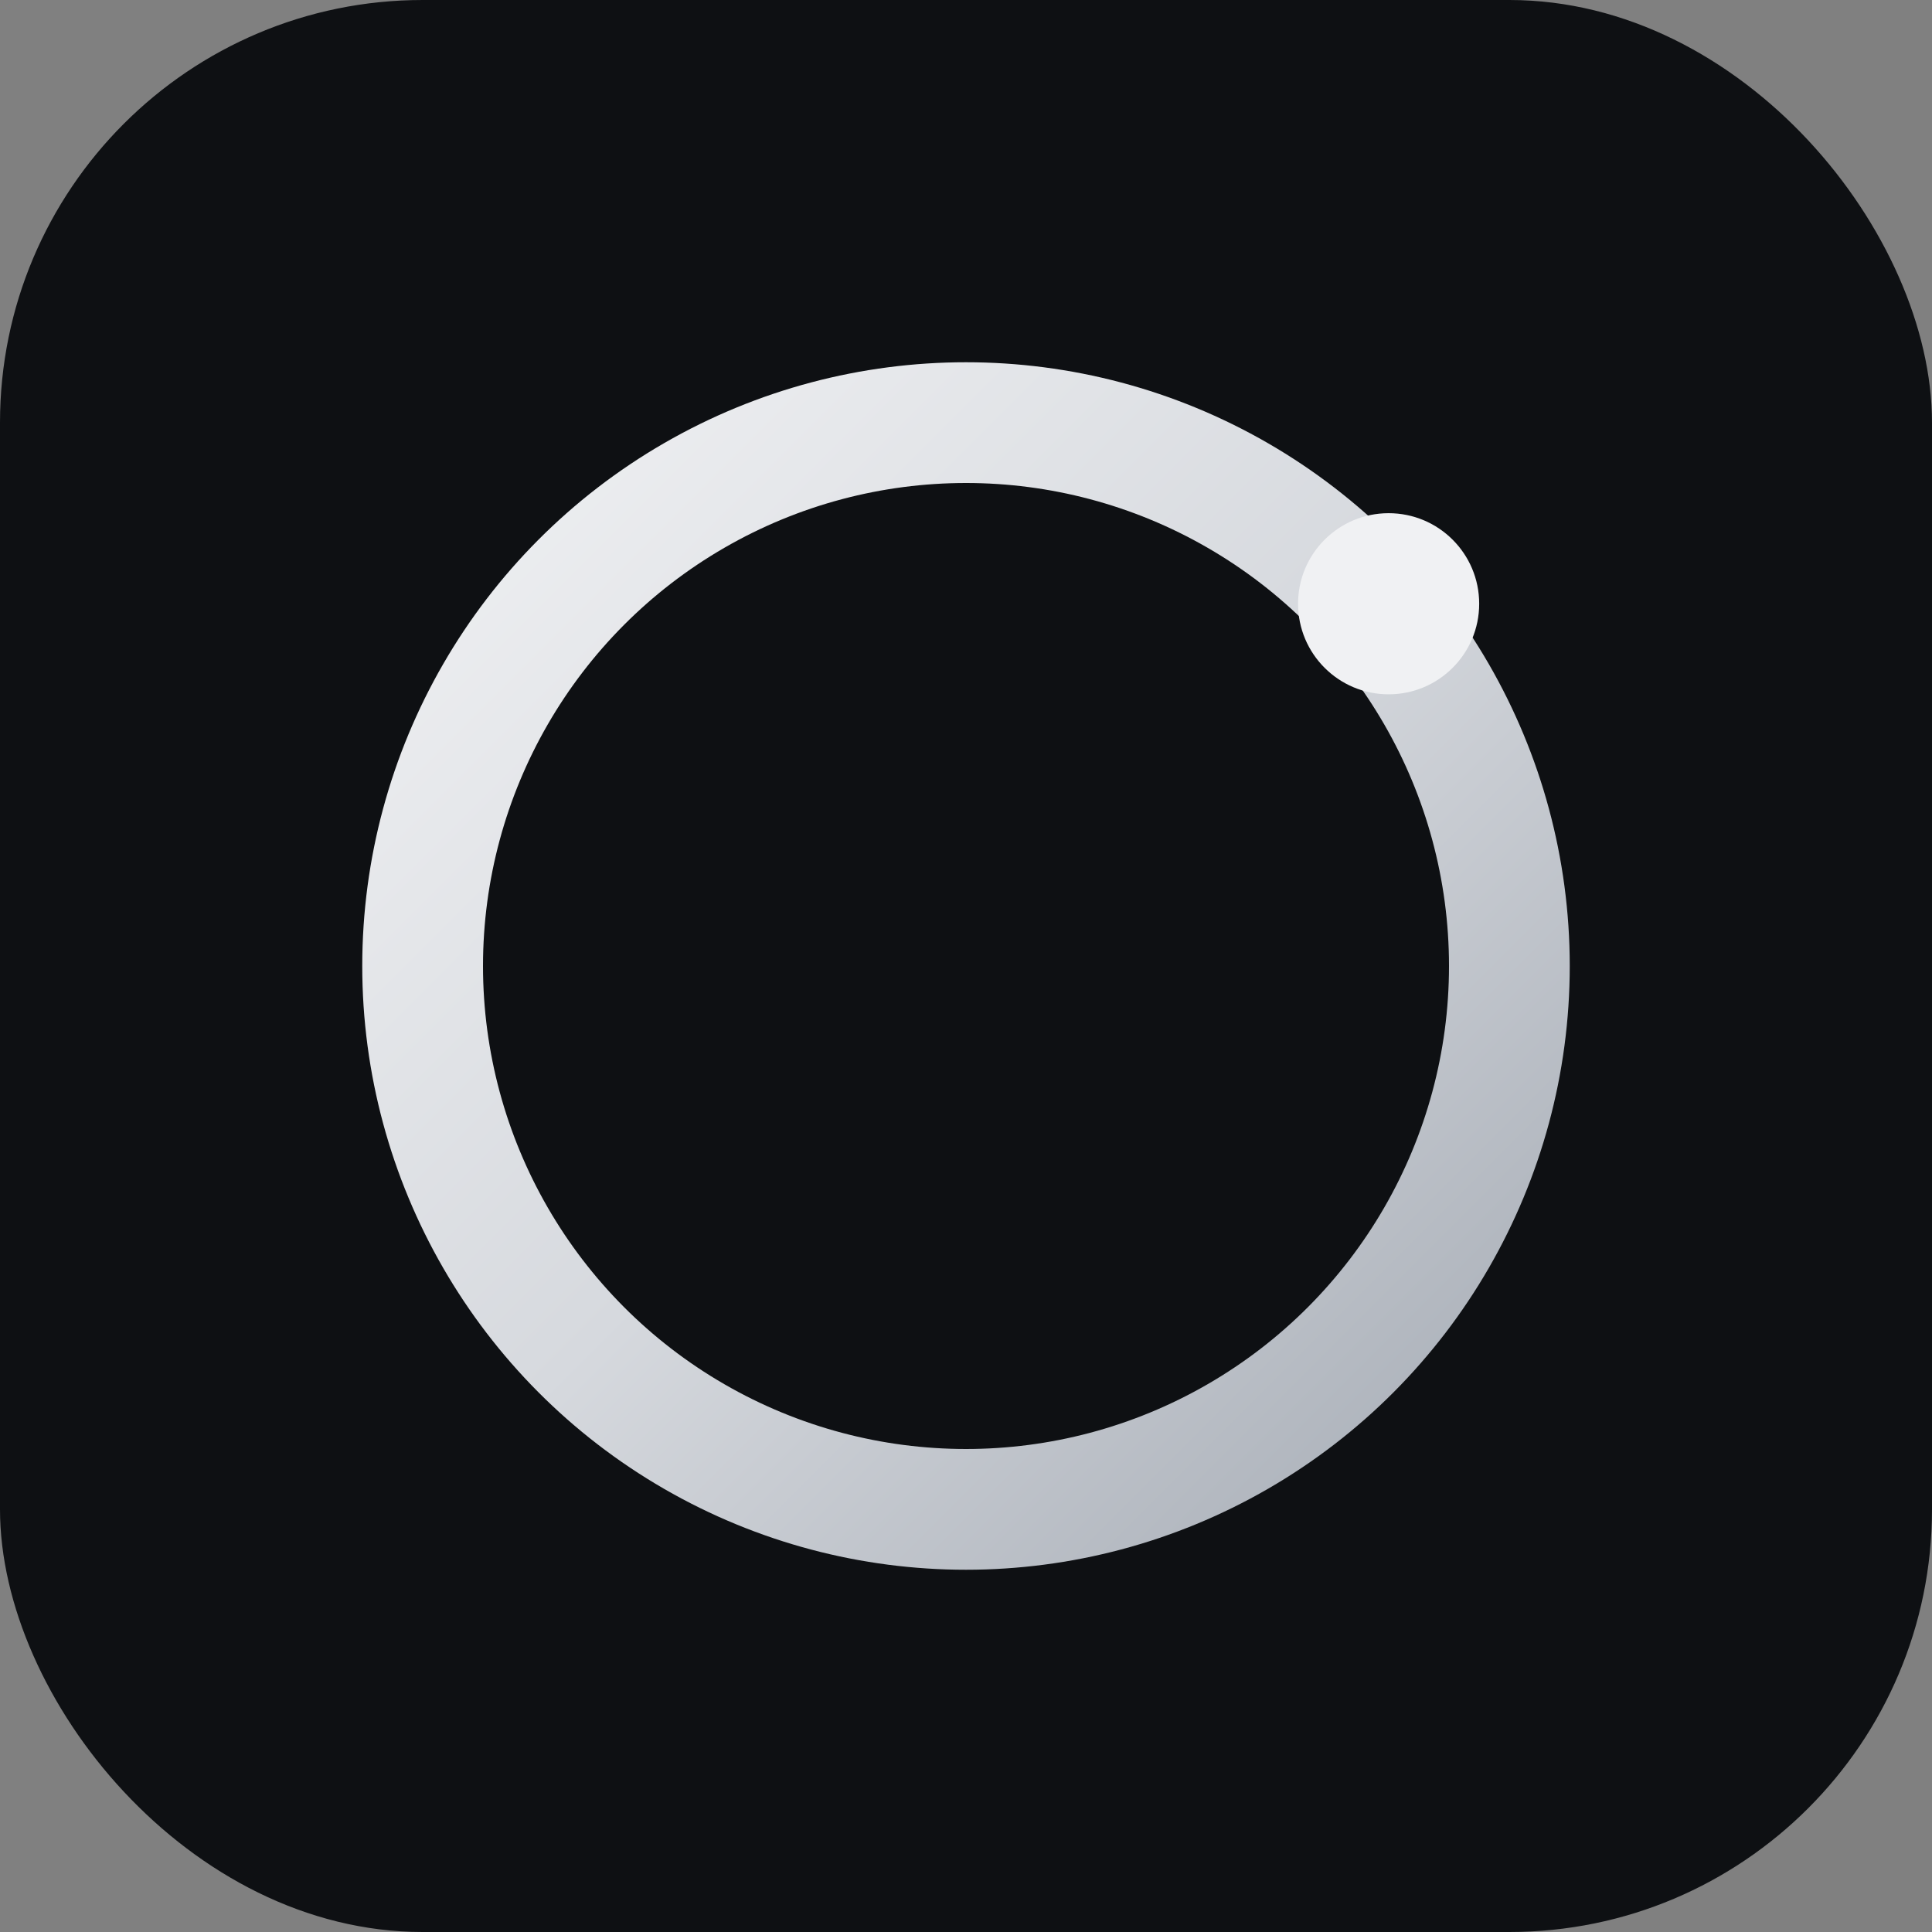
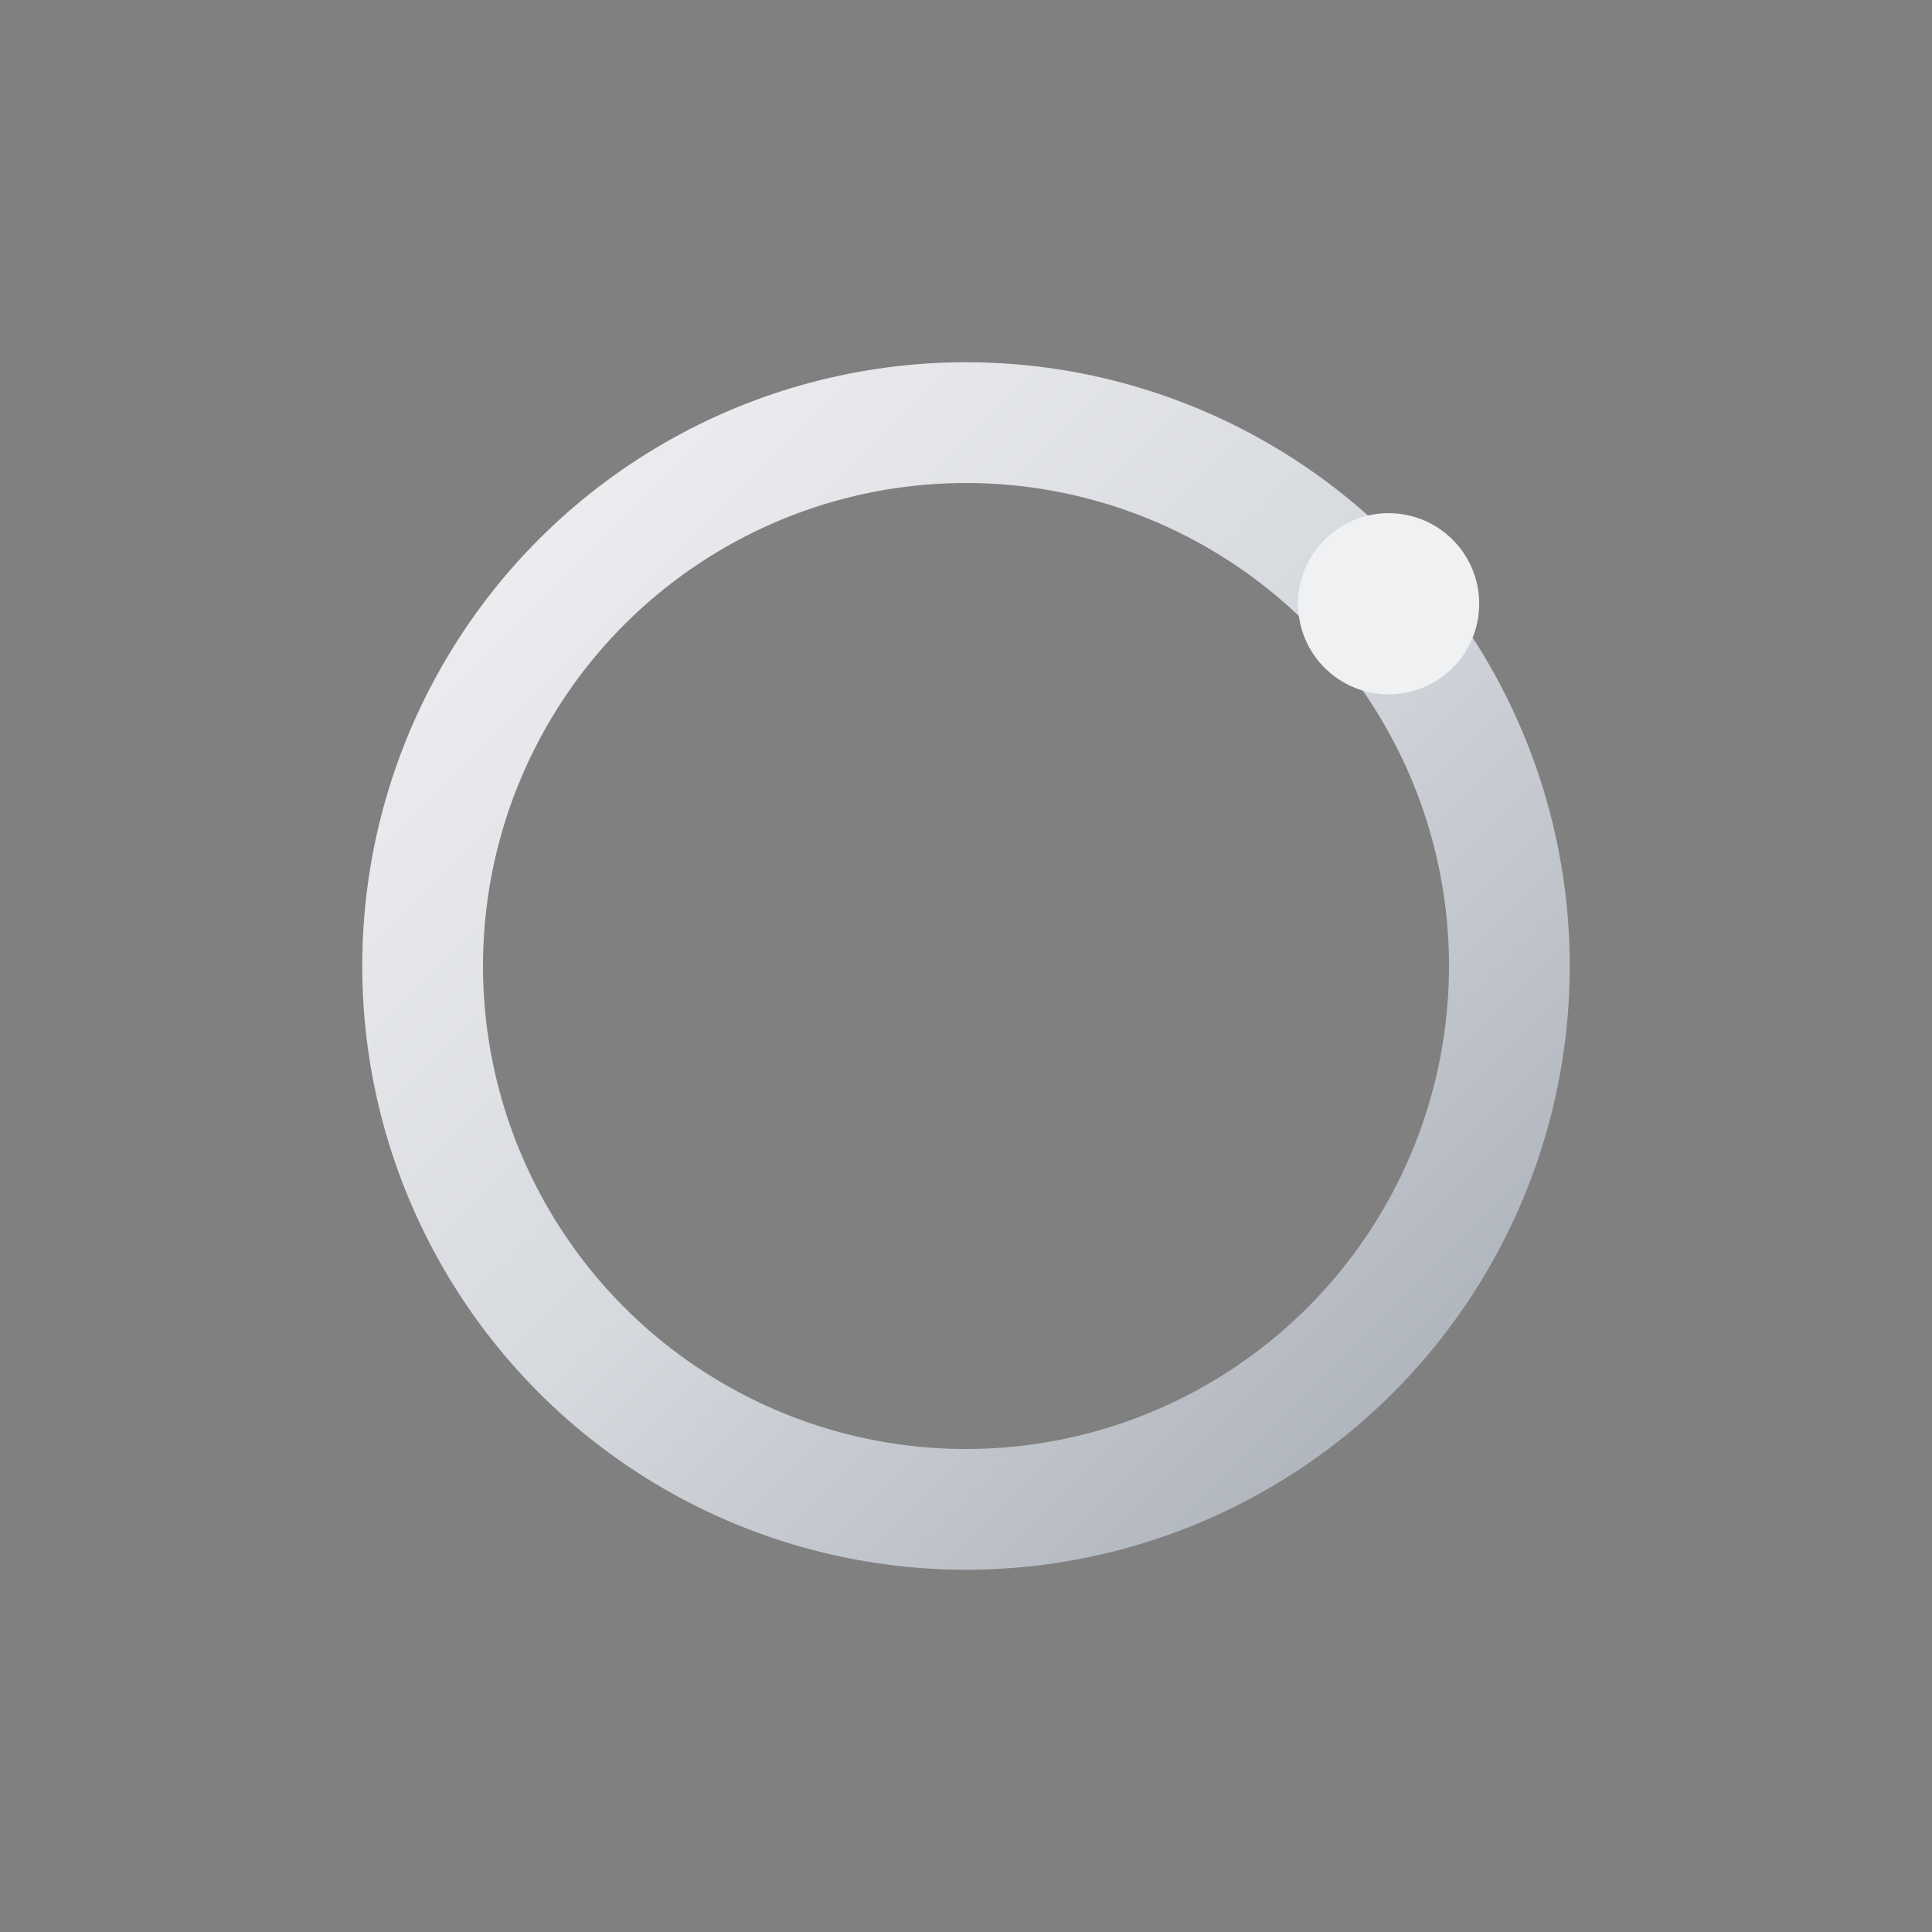
<svg xmlns="http://www.w3.org/2000/svg" viewBox="0 0 64 64" role="img" aria-label="Graham Labs">
  <rect x="0" y="0" width="64" height="64" fill="#808080" stroke="none" />
  <defs>
    <linearGradient id="loop" x1="0" y1="0" x2="1" y2="1">
      <stop offset="0%" stop-color="#f0f1f3" />
      <stop offset="50%" stop-color="#d6d9de" />
      <stop offset="100%" stop-color="#a7adb6" />
    </linearGradient>
  </defs>
-   <rect width="64" height="64" rx="14" fill="#0e1013" />
  <circle cx="32" cy="32" r="18" fill="none" stroke="url(#loop)" stroke-width="4" />
  <circle cx="46" cy="20" r="3" fill="#f0f1f3" />
</svg>